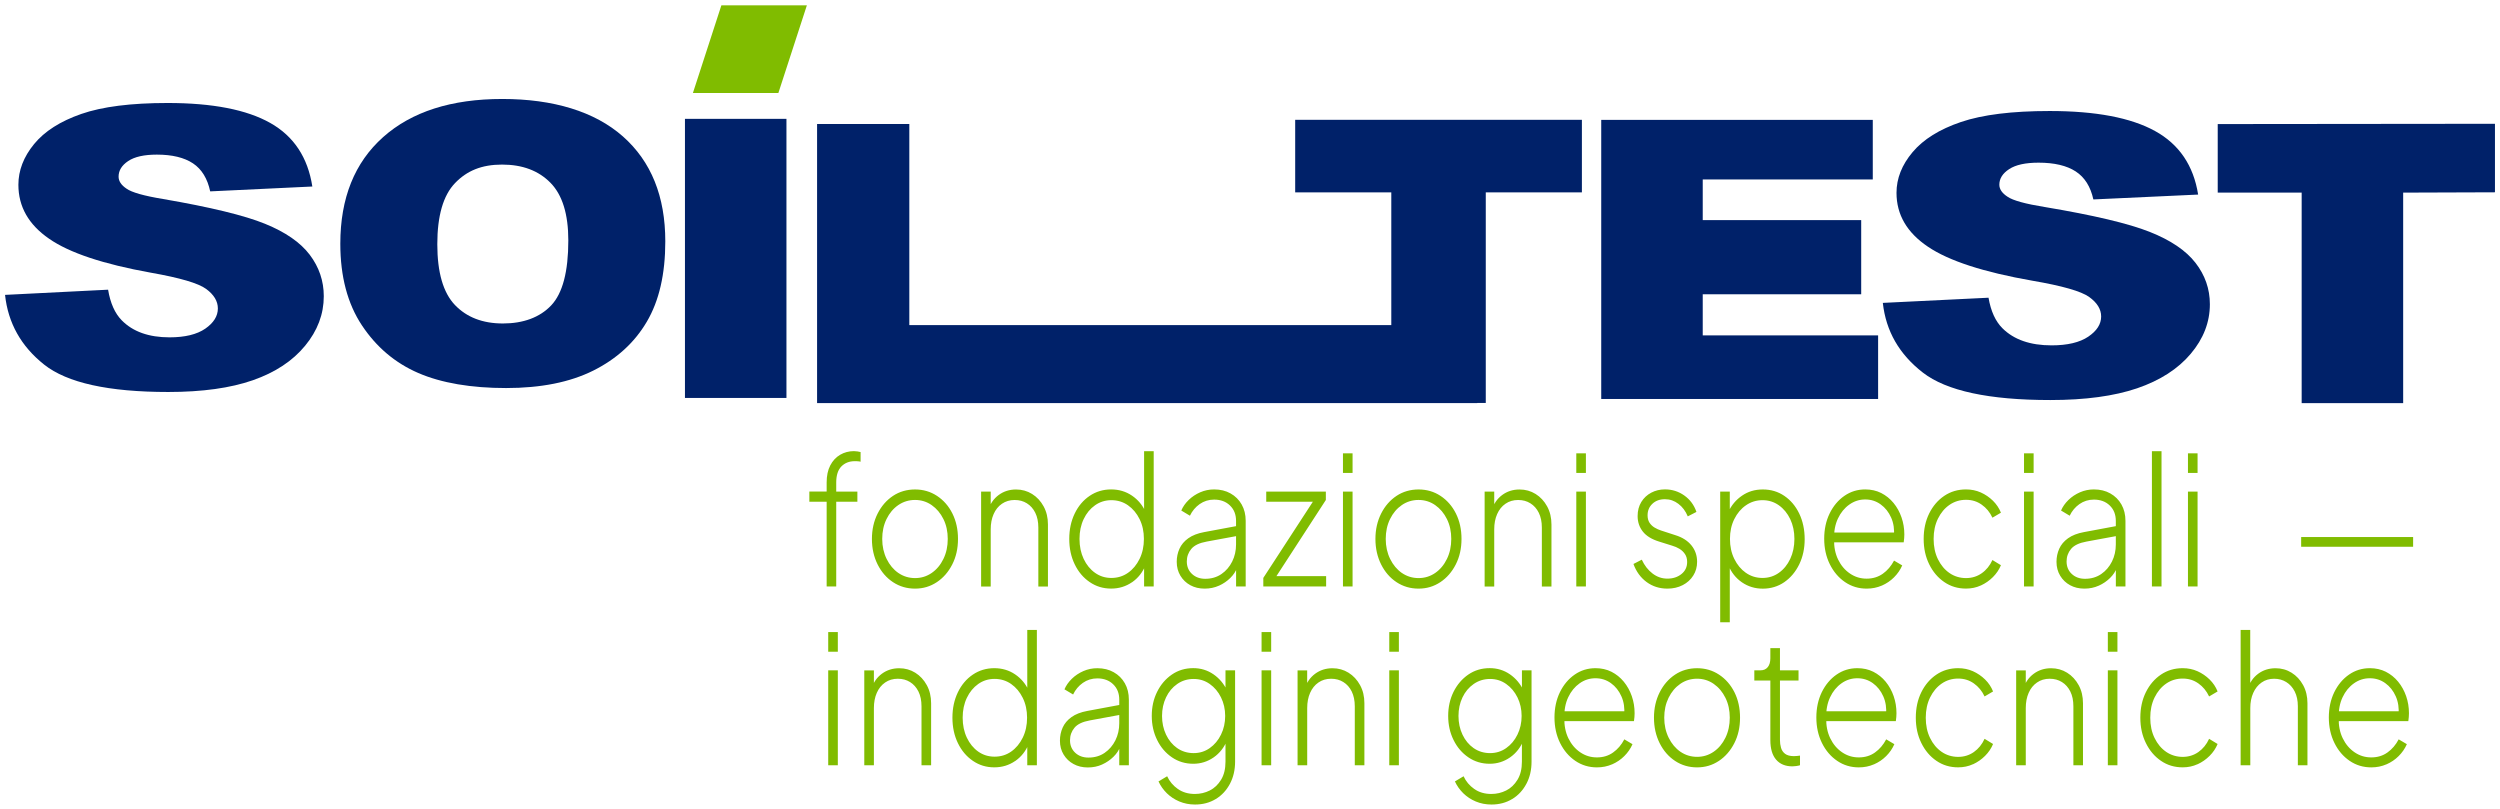
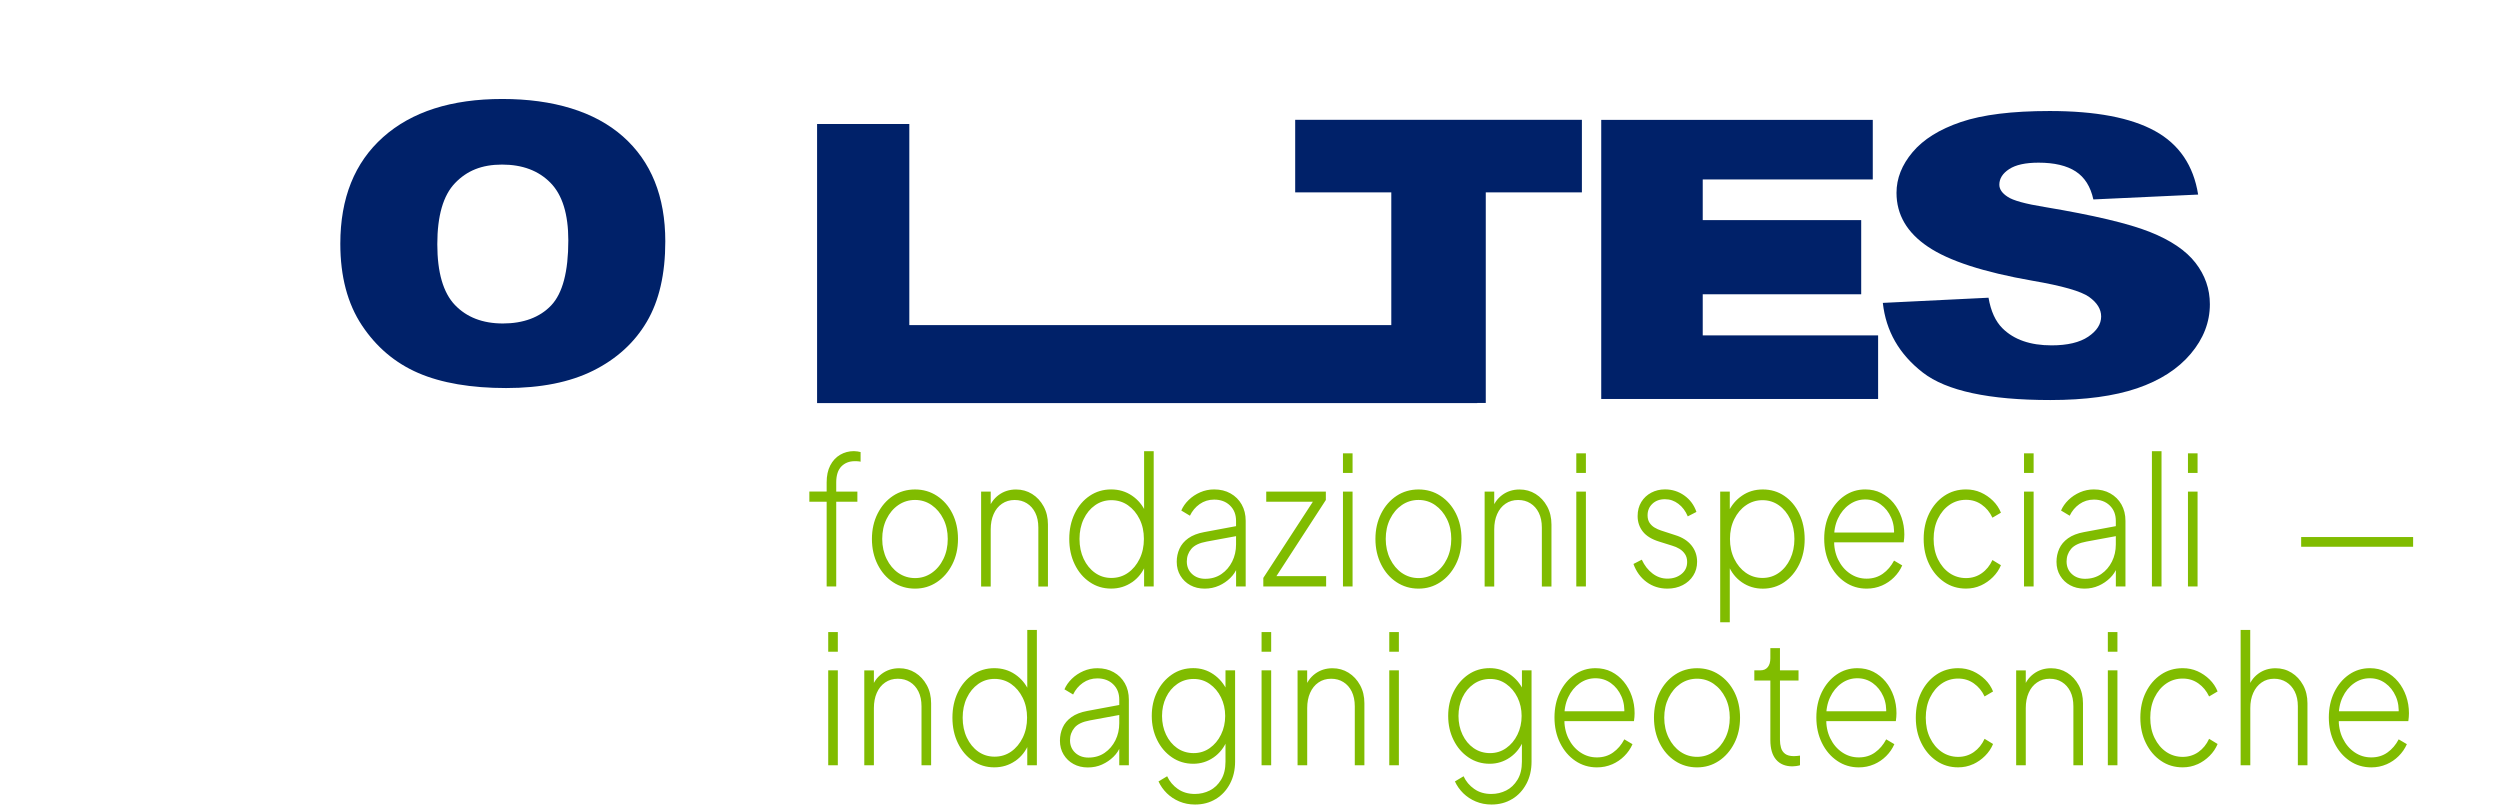
<svg xmlns="http://www.w3.org/2000/svg" width="269" height="87" viewBox="0 0 269 87" fill="none">
  <path d="M256.78 82.246C257.28 82.028 257.721 81.73 258.098 81.352C258.478 80.974 258.769 80.547 258.978 80.073L258.098 79.554C257.786 80.146 257.386 80.615 256.89 80.967C256.397 81.322 255.815 81.497 255.148 81.497C254.48 81.497 253.895 81.314 253.354 80.948C252.814 80.581 252.389 80.081 252.078 79.44C251.766 78.798 251.623 78.061 251.647 77.229C251.623 76.397 251.763 75.66 252.061 75.026C252.358 74.392 252.769 73.892 253.286 73.526C253.803 73.159 254.371 72.98 254.994 72.98C255.617 72.98 256.168 73.156 256.657 73.507C257.146 73.858 257.523 74.335 257.786 74.931C258.05 75.526 258.149 76.198 258.081 76.939L258.546 76.534H251.185V77.592H259.135C259.159 77.439 259.176 77.29 259.186 77.149C259.197 77.008 259.203 76.874 259.203 76.744C259.203 76.103 259.104 75.492 258.902 74.908C258.7 74.324 258.413 73.805 258.04 73.35C257.667 72.896 257.222 72.541 256.712 72.281C256.202 72.025 255.627 71.896 254.997 71.896C254.169 71.896 253.423 72.125 252.755 72.587C252.088 73.049 251.561 73.678 251.167 74.48C250.777 75.282 250.582 76.191 250.582 77.202C250.582 78.214 250.784 79.13 251.185 79.944C251.585 80.757 252.133 81.398 252.824 81.868C253.512 82.337 254.289 82.57 255.151 82.57C255.736 82.57 256.281 82.46 256.78 82.242M242.132 82.341V76.187C242.132 75.572 242.238 75.026 242.45 74.553C242.663 74.079 242.96 73.705 243.347 73.438C243.73 73.167 244.182 73.033 244.699 73.033C245.181 73.033 245.616 73.152 245.999 73.388C246.383 73.625 246.691 73.965 246.913 74.408C247.136 74.851 247.249 75.377 247.249 75.996V82.345H248.282V75.671C248.282 74.942 248.128 74.289 247.817 73.721C247.505 73.152 247.091 72.705 246.574 72.384C246.058 72.064 245.483 71.903 244.85 71.903C244.138 71.903 243.511 72.102 242.977 72.499C242.443 72.896 242.074 73.434 241.865 74.114L242.125 74.19V67.784H241.092V82.345H242.125L242.132 82.341ZM236.451 82.238C236.94 82.013 237.375 81.711 237.751 81.333C238.131 80.955 238.419 80.528 238.614 80.054L237.7 79.497C237.423 80.1 237.039 80.573 236.543 80.921C236.05 81.268 235.486 81.44 234.852 81.44C234.219 81.44 233.607 81.261 233.083 80.902C232.559 80.543 232.145 80.047 231.834 79.413C231.522 78.779 231.368 78.05 231.368 77.229C231.368 76.408 231.522 75.679 231.834 75.045C232.145 74.412 232.559 73.915 233.083 73.553C233.607 73.194 234.195 73.014 234.852 73.014C235.51 73.014 236.047 73.186 236.543 73.534C237.036 73.881 237.423 74.347 237.7 74.938L238.614 74.4C238.419 73.911 238.131 73.484 237.751 73.11C237.371 72.739 236.937 72.442 236.451 72.224C235.961 72.006 235.431 71.896 234.856 71.896C233.983 71.896 233.203 72.125 232.518 72.587C231.834 73.049 231.293 73.678 230.896 74.48C230.499 75.282 230.3 76.195 230.3 77.222C230.3 78.249 230.499 79.146 230.896 79.951C231.293 80.761 231.834 81.398 232.518 81.864C233.203 82.334 233.98 82.566 234.856 82.566C235.431 82.566 235.961 82.456 236.451 82.23M227.836 68.013H226.803V70.128H227.836V68.013ZM227.836 72.129H226.803V82.341H227.836V72.129ZM217.973 82.341V76.187C217.973 75.572 218.075 75.026 218.284 74.553C218.489 74.079 218.791 73.705 219.181 73.438C219.571 73.167 220.026 73.033 220.543 73.033C221.06 73.033 221.477 73.152 221.861 73.388C222.244 73.625 222.549 73.965 222.768 74.408C222.987 74.851 223.096 75.377 223.096 75.996V82.345H224.13V75.671C224.13 74.942 223.976 74.289 223.664 73.721C223.353 73.152 222.939 72.705 222.422 72.384C221.905 72.064 221.33 71.903 220.697 71.903C219.985 71.903 219.362 72.102 218.825 72.499C218.288 72.896 217.918 73.434 217.713 74.114L217.973 74.19V72.132H216.939V82.345H217.973V82.341ZM212.291 82.238C212.781 82.013 213.215 81.711 213.592 81.333C213.972 80.955 214.259 80.528 214.454 80.054L213.541 79.497C213.263 80.1 212.88 80.573 212.384 80.921C211.887 81.268 211.326 81.44 210.693 81.44C210.06 81.44 209.447 81.261 208.927 80.902C208.403 80.543 207.986 80.047 207.678 79.413C207.366 78.779 207.212 78.05 207.212 77.229C207.212 76.408 207.366 75.679 207.678 75.045C207.989 74.412 208.403 73.915 208.927 73.553C209.451 73.194 210.039 73.014 210.693 73.014C211.347 73.014 211.887 73.186 212.384 73.534C212.877 73.881 213.263 74.347 213.541 74.938L214.454 74.4C214.259 73.911 213.972 73.484 213.592 73.11C213.212 72.739 212.777 72.442 212.291 72.224C211.802 72.006 211.271 71.896 210.696 71.896C209.824 71.896 209.043 72.125 208.359 72.587C207.674 73.049 207.134 73.678 206.737 74.48C206.34 75.282 206.141 76.195 206.141 77.222C206.141 78.249 206.34 79.146 206.737 79.951C207.134 80.761 207.674 81.398 208.359 81.864C209.043 82.334 209.82 82.566 210.696 82.566C211.271 82.566 211.802 82.456 212.291 82.23M201.637 82.246C202.137 82.028 202.578 81.73 202.955 81.352C203.335 80.974 203.626 80.547 203.834 80.073L202.955 79.554C202.643 80.146 202.243 80.615 201.747 80.967C201.254 81.322 200.672 81.497 200.005 81.497C199.337 81.497 198.752 81.314 198.211 80.948C197.67 80.581 197.246 80.081 196.935 79.44C196.623 78.798 196.479 78.061 196.503 77.229C196.479 76.397 196.62 75.66 196.918 75.026C197.215 74.392 197.626 73.892 198.143 73.526C198.66 73.159 199.228 72.98 199.851 72.98C200.473 72.98 201.025 73.156 201.514 73.507C202.003 73.858 202.38 74.335 202.643 74.931C202.907 75.526 203.006 76.198 202.938 76.939L203.403 76.534H196.041V77.592H203.992C204.016 77.439 204.033 77.29 204.043 77.149C204.053 77.008 204.06 76.874 204.06 76.744C204.06 76.103 203.961 75.492 203.759 74.908C203.557 74.324 203.27 73.805 202.897 73.35C202.524 72.896 202.079 72.541 201.569 72.281C201.059 72.025 200.484 71.896 199.854 71.896C199.026 71.896 198.28 72.125 197.612 72.587C196.945 73.049 196.418 73.678 196.024 74.48C195.634 75.282 195.439 76.191 195.439 77.202C195.439 78.214 195.641 79.13 196.041 79.944C196.442 80.757 196.989 81.398 197.681 81.868C198.369 82.337 199.146 82.57 200.008 82.57C200.593 82.57 201.137 82.46 201.637 82.242M193.249 82.429C193.409 82.41 193.553 82.379 193.68 82.341V81.303C193.601 81.314 193.492 81.329 193.362 81.341C193.228 81.352 193.119 81.36 193.026 81.36C192.612 81.36 192.297 81.276 192.078 81.112C191.859 80.944 191.712 80.726 191.637 80.459C191.561 80.192 191.524 79.913 191.524 79.63V73.224H193.522V72.129H191.524V69.742H190.49V70.838C190.49 71.235 190.398 71.548 190.213 71.781C190.028 72.01 189.765 72.129 189.419 72.129H188.765V73.224H190.49V79.63C190.49 80.554 190.695 81.257 191.11 81.738C191.524 82.219 192.109 82.46 192.869 82.46C192.961 82.46 193.088 82.448 193.249 82.429ZM180.815 80.89C180.288 80.524 179.863 80.02 179.548 79.379C179.234 78.737 179.073 78.019 179.073 77.225C179.073 76.431 179.227 75.717 179.538 75.08C179.85 74.446 180.271 73.946 180.804 73.579C181.338 73.213 181.941 73.029 182.605 73.029C183.269 73.029 183.868 73.217 184.398 73.587C184.929 73.957 185.346 74.457 185.658 75.087C185.969 75.717 186.123 76.427 186.123 77.222C186.123 78.016 185.969 78.733 185.658 79.375C185.346 80.016 184.925 80.52 184.391 80.887C183.857 81.253 183.262 81.436 182.608 81.436C181.954 81.436 181.342 81.253 180.815 80.887M184.946 81.879C185.64 81.417 186.195 80.784 186.609 79.974C187.023 79.165 187.228 78.249 187.228 77.225C187.228 76.202 187.027 75.286 186.626 74.484C186.222 73.682 185.671 73.052 184.97 72.591C184.268 72.129 183.481 71.9 182.608 71.9C181.735 71.9 180.931 72.129 180.236 72.591C179.542 73.052 178.987 73.686 178.58 74.496C178.173 75.305 177.967 76.214 177.967 77.225C177.967 78.237 178.173 79.153 178.58 79.966C178.987 80.78 179.542 81.417 180.243 81.879C180.945 82.341 181.732 82.57 182.605 82.57C183.477 82.57 184.244 82.341 184.942 81.879M173.46 82.246C173.959 82.028 174.401 81.73 174.777 81.352C175.157 80.974 175.452 80.547 175.657 80.073L174.777 79.554C174.466 80.146 174.066 80.615 173.569 80.967C173.073 81.322 172.495 81.497 171.827 81.497C171.16 81.497 170.575 81.314 170.034 80.948C169.493 80.581 169.069 80.081 168.757 79.44C168.446 78.798 168.302 78.061 168.326 77.229C168.302 76.397 168.439 75.66 168.74 75.026C169.038 74.392 169.449 73.892 169.965 73.526C170.482 73.159 171.05 72.98 171.673 72.98C172.296 72.98 172.847 73.156 173.337 73.507C173.826 73.858 174.202 74.335 174.466 74.931C174.73 75.526 174.829 76.198 174.76 76.939L175.226 76.534H167.864V77.592H175.814C175.838 77.439 175.856 77.29 175.866 77.149C175.876 77.008 175.883 76.874 175.883 76.744C175.883 76.103 175.784 75.492 175.582 74.908C175.38 74.324 175.092 73.805 174.719 73.35C174.346 72.896 173.901 72.541 173.391 72.281C172.881 72.025 172.306 71.896 171.677 71.896C170.848 71.896 170.102 72.125 169.435 72.587C168.768 73.049 168.24 73.678 167.847 74.48C167.457 75.282 167.262 76.191 167.262 77.202C167.262 78.214 167.464 79.13 167.864 79.944C168.268 80.757 168.812 81.398 169.503 81.868C170.195 82.337 170.968 82.57 171.831 82.57C172.416 82.57 172.96 82.46 173.46 82.242M158.562 80.497C158.052 80.138 157.651 79.653 157.364 79.046C157.076 78.439 156.933 77.767 156.933 77.038C156.933 76.309 157.076 75.641 157.364 75.038C157.651 74.434 158.055 73.953 158.572 73.595C159.089 73.236 159.677 73.056 160.331 73.056C160.985 73.056 161.553 73.236 162.063 73.595C162.573 73.953 162.98 74.434 163.278 75.038C163.576 75.641 163.726 76.309 163.726 77.038C163.726 77.767 163.576 78.439 163.278 79.046C162.98 79.657 162.573 80.138 162.063 80.497C161.553 80.856 160.975 81.035 160.331 81.035C159.688 81.035 159.075 80.856 158.565 80.497M162.717 85.976C163.367 85.579 163.873 85.029 164.243 84.33C164.613 83.632 164.794 82.841 164.794 81.956V72.125H163.76V74.702L163.949 74.335C163.603 73.591 163.11 72.999 162.467 72.556C161.823 72.113 161.098 71.892 160.293 71.892C159.431 71.892 158.664 72.121 157.99 72.583C157.319 73.045 156.789 73.663 156.402 74.438C156.019 75.213 155.824 76.076 155.824 77.027C155.824 77.977 156.015 78.84 156.402 79.623C156.785 80.406 157.319 81.028 157.997 81.49C158.675 81.952 159.438 82.181 160.29 82.181C161.094 82.181 161.823 81.952 162.48 81.497C163.134 81.043 163.624 80.417 163.945 79.623L163.757 79.356V81.952C163.757 82.734 163.6 83.383 163.281 83.903C162.966 84.422 162.559 84.808 162.066 85.056C161.57 85.304 161.036 85.43 160.461 85.43C159.749 85.43 159.137 85.25 158.627 84.891C158.117 84.533 157.733 84.078 157.48 83.525L156.549 84.082C156.768 84.555 157.066 84.979 157.446 85.353C157.826 85.724 158.274 86.022 158.791 86.239C159.308 86.457 159.873 86.567 160.482 86.567C161.32 86.567 162.066 86.369 162.713 85.972M150.519 68.013H149.485V70.128H150.519V68.013ZM150.519 72.129H149.485V82.341H150.519V72.129ZM140.655 82.341V76.187C140.655 75.572 140.758 75.026 140.967 74.553C141.175 74.079 141.473 73.705 141.863 73.438C142.254 73.167 142.709 73.033 143.226 73.033C143.742 73.033 144.16 73.152 144.543 73.388C144.927 73.625 145.231 73.965 145.447 74.408C145.662 74.851 145.775 75.377 145.775 75.996V82.345H146.809V75.671C146.809 74.942 146.655 74.289 146.343 73.721C146.032 73.152 145.618 72.705 145.101 72.384C144.584 72.064 144.009 71.903 143.376 71.903C142.664 71.903 142.041 72.102 141.504 72.499C140.97 72.896 140.597 73.434 140.392 74.114L140.652 74.19V72.132H139.618V82.345H140.652L140.655 82.341ZM136.778 68.013H135.744V70.128H136.778V68.013ZM136.778 72.129H135.744V82.341H136.778V72.129ZM126.664 80.497C126.154 80.138 125.754 79.653 125.466 79.046C125.179 78.439 125.035 77.767 125.035 77.038C125.035 76.309 125.179 75.641 125.466 75.038C125.754 74.434 126.154 73.953 126.674 73.595C127.191 73.236 127.776 73.056 128.434 73.056C129.091 73.056 129.655 73.236 130.165 73.595C130.675 73.953 131.083 74.434 131.38 75.038C131.678 75.641 131.829 76.309 131.829 77.038C131.829 77.767 131.678 78.439 131.38 79.046C131.083 79.657 130.675 80.138 130.165 80.497C129.655 80.856 129.077 81.035 128.434 81.035C127.79 81.035 127.177 80.856 126.668 80.497M130.819 85.976C131.469 85.579 131.976 85.029 132.345 84.33C132.712 83.632 132.896 82.841 132.896 81.956V72.125H131.863V74.702L132.051 74.335C131.705 73.591 131.213 72.999 130.569 72.556C129.926 72.113 129.2 71.892 128.396 71.892C127.533 71.892 126.767 72.121 126.093 72.583C125.422 73.045 124.891 73.663 124.508 74.438C124.121 75.213 123.93 76.076 123.93 77.027C123.93 77.977 124.121 78.84 124.508 79.623C124.891 80.406 125.425 81.028 126.103 81.49C126.78 81.952 127.547 82.181 128.396 82.181C129.2 82.181 129.929 81.952 130.586 81.497C131.24 81.043 131.729 80.417 132.051 79.623L131.863 79.356V81.952C131.863 82.734 131.705 83.383 131.387 83.903C131.072 84.422 130.665 84.808 130.172 85.056C129.679 85.304 129.142 85.43 128.57 85.43C127.859 85.43 127.246 85.25 126.733 84.891C126.223 84.533 125.839 84.078 125.586 83.525L124.655 84.082C124.874 84.555 125.172 84.979 125.552 85.353C125.932 85.724 126.38 86.022 126.897 86.239C127.414 86.457 127.978 86.567 128.588 86.567C129.426 86.567 130.172 86.369 130.819 85.972M118.594 82.257C119.059 82.047 119.463 81.769 119.809 81.429C120.155 81.089 120.401 80.715 120.552 80.302L120.432 80.207V82.341H121.465V75.282C121.465 74.614 121.322 74.03 121.034 73.522C120.747 73.014 120.346 72.617 119.836 72.331C119.326 72.041 118.734 71.9 118.07 71.9C117.543 71.9 117.04 72.002 116.571 72.209C116.099 72.415 115.685 72.69 115.329 73.037C114.973 73.385 114.709 73.763 114.535 74.171L115.466 74.728C115.709 74.217 116.058 73.797 116.516 73.476C116.975 73.156 117.495 72.995 118.07 72.995C118.772 72.995 119.34 73.205 119.778 73.629C120.216 74.053 120.432 74.603 120.432 75.282V77.821C120.432 78.489 120.295 79.1 120.018 79.657C119.74 80.215 119.357 80.665 118.861 81.005C118.368 81.345 117.786 81.516 117.119 81.516C116.544 81.516 116.068 81.345 115.695 80.997C115.322 80.65 115.134 80.203 115.134 79.65C115.134 79.138 115.295 78.688 115.616 78.302C115.938 77.916 116.489 77.657 117.273 77.515L120.706 76.882V75.805L116.999 76.496C116.297 76.626 115.729 76.844 115.291 77.16C114.853 77.474 114.538 77.851 114.343 78.287C114.148 78.722 114.049 79.192 114.049 79.692C114.049 80.257 114.179 80.757 114.446 81.192C114.709 81.627 115.065 81.967 115.514 82.211C115.962 82.456 116.472 82.578 117.047 82.578C117.622 82.578 118.125 82.471 118.59 82.261M105.256 80.871C104.74 80.505 104.332 80.005 104.031 79.371C103.733 78.737 103.583 78.023 103.583 77.225C103.583 76.427 103.733 75.717 104.031 75.091C104.329 74.461 104.74 73.965 105.256 73.598C105.773 73.232 106.362 73.049 107.016 73.049C107.669 73.049 108.278 73.232 108.799 73.598C109.322 73.965 109.74 74.461 110.048 75.091C110.359 75.721 110.513 76.431 110.513 77.225C110.513 78.019 110.359 78.733 110.048 79.371C109.736 80.005 109.322 80.505 108.799 80.871C108.275 81.238 107.68 81.417 107.016 81.417C106.352 81.417 105.773 81.234 105.256 80.871ZM109.23 81.891C109.89 81.436 110.383 80.81 110.705 80.016L110.534 79.745V82.341H111.567V67.78H110.534V74.706L110.705 74.339C110.373 73.595 109.877 73.003 109.223 72.56C108.569 72.117 107.82 71.896 106.981 71.896C106.143 71.896 105.363 72.125 104.678 72.587C103.994 73.049 103.456 73.682 103.066 74.492C102.676 75.301 102.481 76.21 102.481 77.222C102.481 78.233 102.676 79.146 103.066 79.951C103.456 80.761 103.994 81.398 104.678 81.864C105.363 82.334 106.129 82.566 106.981 82.566C107.834 82.566 108.569 82.337 109.233 81.883M94.031 82.341V76.187C94.031 75.572 94.133 75.026 94.342 74.553C94.551 74.079 94.849 73.705 95.239 73.438C95.629 73.167 96.084 73.033 96.601 73.033C97.118 73.033 97.535 73.152 97.919 73.388C98.302 73.625 98.606 73.965 98.826 74.408C99.045 74.851 99.154 75.377 99.154 75.996V82.345H100.188V75.671C100.188 74.942 100.034 74.289 99.722 73.721C99.411 73.152 98.997 72.705 98.48 72.384C97.963 72.064 97.388 71.903 96.755 71.903C96.043 71.903 95.42 72.102 94.883 72.499C94.349 72.896 93.976 73.434 93.771 74.114L94.031 74.19V72.132H92.997V82.345H94.031V82.341ZM90.15 68.013H89.116V70.128H90.15V68.013ZM90.15 72.129H89.116V82.341H90.15V72.129Z" fill="#80BC00" />
  <path d="M259.652 57.785H247.605V58.831H259.652V57.785Z" fill="#80BC00" />
  <path d="M236.458 48.775H235.424V50.89H236.458V48.775ZM236.458 52.895H235.424V63.107H236.458V52.895ZM232.58 48.546H231.546V63.107H232.58V48.546ZM225.827 63.019C226.293 62.809 226.697 62.531 227.042 62.191C227.388 61.851 227.634 61.477 227.785 61.065L227.665 60.969V63.103H228.699V56.044C228.699 55.376 228.555 54.792 228.268 54.284C227.98 53.776 227.58 53.379 227.07 53.093C226.56 52.803 225.968 52.662 225.304 52.662C224.777 52.662 224.274 52.765 223.805 52.971C223.332 53.177 222.918 53.452 222.562 53.799C222.206 54.147 221.943 54.525 221.768 54.933L222.699 55.491C222.942 54.979 223.291 54.563 223.75 54.238C224.208 53.918 224.729 53.757 225.3 53.757C226.002 53.757 226.57 53.967 227.008 54.391C227.446 54.815 227.662 55.365 227.662 56.044V58.583C227.662 59.251 227.525 59.862 227.248 60.419C226.97 60.977 226.587 61.427 226.091 61.767C225.598 62.107 225.016 62.279 224.349 62.279C223.774 62.279 223.298 62.107 222.925 61.76C222.552 61.412 222.364 60.965 222.364 60.412C222.364 59.9 222.525 59.45 222.846 59.064C223.168 58.678 223.719 58.415 224.503 58.274L227.936 57.64V56.563L224.229 57.255C223.527 57.384 222.959 57.606 222.521 57.919C222.083 58.232 221.768 58.61 221.573 59.045C221.378 59.48 221.279 59.95 221.279 60.45C221.279 61.015 221.412 61.515 221.676 61.95C221.939 62.386 222.295 62.725 222.744 62.97C223.192 63.214 223.702 63.336 224.277 63.336C224.852 63.336 225.355 63.229 225.82 63.019M218.818 48.775H217.784V50.89H218.818V48.775ZM218.818 52.895H217.784V63.107H218.818V52.895ZM213.137 63C213.626 62.775 214.061 62.473 214.437 62.096C214.817 61.718 215.105 61.29 215.3 60.816L214.386 60.259C214.109 60.862 213.725 61.336 213.229 61.683C212.733 62.031 212.172 62.202 211.538 62.202C210.905 62.202 210.293 62.023 209.772 61.664C209.249 61.305 208.835 60.809 208.523 60.175C208.212 59.541 208.058 58.812 208.058 57.991C208.058 57.17 208.212 56.441 208.523 55.807C208.835 55.174 209.249 54.678 209.772 54.319C210.296 53.96 210.885 53.78 211.538 53.78C212.192 53.78 212.733 53.952 213.229 54.3C213.725 54.647 214.109 55.113 214.386 55.704L215.3 55.166C215.105 54.678 214.817 54.25 214.437 53.876C214.057 53.505 213.623 53.208 213.137 52.99C212.647 52.772 212.117 52.662 211.542 52.662C210.669 52.662 209.889 52.891 209.204 53.353C208.52 53.815 207.979 54.445 207.582 55.246C207.185 56.048 206.987 56.961 206.987 57.987C206.987 59.014 207.185 59.912 207.582 60.717C207.979 61.527 208.52 62.164 209.204 62.63C209.889 63.099 210.666 63.332 211.542 63.332C212.117 63.332 212.647 63.222 213.137 62.996M202.483 63.012C202.982 62.794 203.424 62.496 203.8 62.118C204.18 61.74 204.471 61.313 204.68 60.839L203.8 60.32C203.489 60.908 203.088 61.382 202.592 61.733C202.096 62.084 201.517 62.263 200.85 62.263C200.183 62.263 199.597 62.08 199.057 61.714C198.516 61.347 198.091 60.847 197.78 60.206C197.469 59.564 197.325 58.827 197.349 57.995C197.325 57.163 197.462 56.426 197.763 55.792C198.061 55.158 198.471 54.658 198.988 54.292C199.505 53.925 200.073 53.742 200.696 53.742C201.319 53.742 201.87 53.918 202.359 54.273C202.849 54.624 203.225 55.101 203.489 55.697C203.752 56.292 203.852 56.964 203.783 57.705L204.249 57.3H196.887V58.358H204.837C204.861 58.205 204.878 58.056 204.889 57.915C204.899 57.774 204.906 57.64 204.906 57.51C204.906 56.869 204.806 56.258 204.604 55.674C204.403 55.09 204.115 54.571 203.742 54.116C203.369 53.662 202.924 53.307 202.414 53.047C201.904 52.791 201.329 52.662 200.699 52.662C199.871 52.662 199.125 52.891 198.458 53.353C197.79 53.815 197.263 54.445 196.87 55.246C196.479 56.048 196.284 56.957 196.284 57.968C196.284 58.98 196.486 59.896 196.887 60.71C197.291 61.523 197.835 62.164 198.526 62.634C199.217 63.103 199.991 63.336 200.853 63.336C201.439 63.336 201.983 63.225 202.483 63.008M187.858 61.637C187.335 61.271 186.92 60.771 186.609 60.137C186.298 59.503 186.144 58.785 186.144 57.991C186.144 57.197 186.298 56.483 186.609 55.857C186.92 55.227 187.338 54.731 187.868 54.368C188.396 54.002 188.988 53.819 189.645 53.819C190.302 53.819 190.887 54.002 191.404 54.368C191.921 54.735 192.328 55.231 192.629 55.857C192.927 56.487 193.078 57.197 193.078 57.991C193.078 58.785 192.927 59.499 192.629 60.137C192.331 60.771 191.921 61.271 191.404 61.637C190.887 62.004 190.302 62.187 189.645 62.187C188.988 62.187 188.382 62.004 187.862 61.637M186.126 66.956V60.511L185.955 60.782C186.277 61.576 186.77 62.202 187.43 62.657C188.091 63.111 188.84 63.34 189.682 63.34C190.524 63.34 191.315 63.107 191.993 62.638C192.67 62.168 193.204 61.53 193.598 60.725C193.988 59.916 194.183 59.014 194.183 58.014C194.183 57.014 193.988 56.071 193.598 55.262C193.208 54.452 192.674 53.819 191.993 53.356C191.315 52.895 190.545 52.666 189.682 52.666C188.82 52.666 188.098 52.887 187.448 53.33C186.797 53.773 186.301 54.364 185.955 55.109L186.126 55.475V52.898H185.093V66.959H186.126V66.956ZM181.058 62.962C181.54 62.71 181.92 62.37 182.194 61.931C182.471 61.496 182.608 61.004 182.608 60.45C182.608 59.77 182.403 59.179 181.995 58.678C181.588 58.178 181.01 57.812 180.264 57.583L178.73 57.083C178.487 57.006 178.255 56.899 178.032 56.766C177.806 56.632 177.628 56.457 177.488 56.247C177.351 56.033 177.279 55.769 177.279 55.449C177.279 54.949 177.45 54.536 177.796 54.208C178.142 53.88 178.59 53.715 179.141 53.715C179.692 53.715 180.154 53.88 180.589 54.208C181.027 54.536 181.366 54.987 181.605 55.563L182.536 55.082C182.283 54.338 181.845 53.75 181.225 53.311C180.606 52.876 179.915 52.658 179.155 52.658C178.614 52.658 178.121 52.776 177.673 53.013C177.225 53.25 176.869 53.582 176.605 54.013C176.342 54.445 176.208 54.945 176.208 55.525C176.208 56.166 176.396 56.724 176.769 57.197C177.142 57.671 177.728 58.029 178.518 58.274L179.932 58.717C180.209 58.793 180.466 58.908 180.709 59.053C180.952 59.202 181.15 59.389 181.304 59.621C181.458 59.851 181.537 60.133 181.537 60.469C181.537 61.007 181.332 61.439 180.924 61.767C180.517 62.096 180.014 62.26 179.415 62.26C178.816 62.26 178.296 62.076 177.813 61.71C177.331 61.343 176.944 60.847 176.656 60.221L175.76 60.683C176.057 61.504 176.53 62.153 177.173 62.626C177.817 63.099 178.563 63.336 179.415 63.336C180.024 63.336 180.572 63.21 181.054 62.962M170.643 48.775H169.609V50.89H170.643V48.775ZM170.643 52.895H169.609V63.107H170.643V52.895ZM160.779 63.107V56.953C160.779 56.338 160.882 55.792 161.091 55.319C161.3 54.845 161.597 54.471 161.988 54.204C162.378 53.933 162.833 53.799 163.35 53.799C163.867 53.799 164.284 53.918 164.667 54.154C165.051 54.391 165.355 54.731 165.574 55.174C165.793 55.617 165.903 56.144 165.903 56.762V63.111H166.937V56.438C166.937 55.708 166.783 55.055 166.471 54.487C166.16 53.918 165.746 53.471 165.229 53.15C164.712 52.83 164.137 52.669 163.504 52.669C162.792 52.669 162.166 52.868 161.632 53.265C161.098 53.662 160.728 54.2 160.519 54.88L160.779 54.956V52.898H159.746V63.111H160.779V63.107ZM150.847 61.656C150.32 61.29 149.896 60.786 149.581 60.145C149.266 59.503 149.105 58.785 149.105 57.991C149.105 57.197 149.259 56.48 149.571 55.846C149.882 55.212 150.303 54.712 150.837 54.345C151.371 53.979 151.973 53.795 152.637 53.795C153.301 53.795 153.9 53.983 154.431 54.353C154.958 54.723 155.379 55.223 155.69 55.853C156.002 56.483 156.156 57.193 156.156 57.987C156.156 58.782 156.002 59.499 155.69 60.141C155.379 60.782 154.958 61.286 154.424 61.653C153.89 62.019 153.294 62.202 152.641 62.202C151.987 62.202 151.378 62.019 150.847 61.653M154.975 62.645C155.67 62.183 156.224 61.55 156.638 60.74C157.052 59.931 157.258 59.014 157.258 57.991C157.258 56.968 157.056 56.052 156.655 55.25C156.252 54.448 155.701 53.819 154.999 53.356C154.297 52.895 153.51 52.666 152.637 52.666C151.765 52.666 150.96 52.895 150.266 53.356C149.571 53.819 149.016 54.452 148.609 55.262C148.202 56.071 147.996 56.98 147.996 57.991C147.996 59.003 148.202 59.919 148.609 60.733C149.016 61.546 149.571 62.183 150.272 62.645C150.974 63.107 151.761 63.336 152.634 63.336C153.507 63.336 154.273 63.107 154.972 62.645M145.536 48.775H144.502V50.89H145.536V48.775ZM145.536 52.895H144.502V63.107H145.536V52.895ZM142.692 63.107V61.992H136.709L136.969 62.569L142.661 53.799V52.895H136.247V53.99H141.867L141.624 53.433L135.932 62.183V63.107H142.692ZM131.165 63.019C131.63 62.809 132.034 62.531 132.38 62.191C132.725 61.851 132.972 61.477 133.122 61.065L133.003 60.969V63.103H134.036V56.044C134.036 55.376 133.892 54.792 133.605 54.284C133.317 53.776 132.917 53.379 132.407 53.093C131.897 52.803 131.305 52.662 130.641 52.662C130.114 52.662 129.611 52.765 129.142 52.971C128.67 53.177 128.256 53.452 127.9 53.799C127.544 54.147 127.28 54.525 127.106 54.933L128.037 55.491C128.28 54.979 128.629 54.563 129.087 54.238C129.546 53.918 130.063 53.757 130.638 53.757C131.339 53.757 131.907 53.967 132.345 54.391C132.784 54.815 132.999 55.365 132.999 56.044V58.583C132.999 59.251 132.862 59.862 132.585 60.419C132.308 60.977 131.924 61.427 131.428 61.767C130.935 62.107 130.354 62.279 129.686 62.279C129.111 62.279 128.635 62.107 128.262 61.76C127.889 61.412 127.701 60.965 127.701 60.412C127.701 59.9 127.862 59.45 128.184 59.064C128.505 58.678 129.056 58.415 129.84 58.274L133.273 57.64V56.563L129.566 57.255C128.865 57.384 128.297 57.606 127.859 57.919C127.42 58.232 127.106 58.61 126.911 59.045C126.715 59.48 126.616 59.95 126.616 60.45C126.616 61.015 126.75 61.515 127.013 61.95C127.277 62.386 127.633 62.725 128.081 62.97C128.529 63.214 129.039 63.336 129.614 63.336C130.189 63.336 130.692 63.229 131.158 63.019M117.827 61.637C117.31 61.271 116.903 60.771 116.602 60.137C116.304 59.503 116.154 58.785 116.154 57.991C116.154 57.197 116.304 56.483 116.602 55.857C116.9 55.227 117.31 54.731 117.827 54.368C118.344 54.002 118.933 53.819 119.586 53.819C120.24 53.819 120.849 54.002 121.37 54.368C121.893 54.735 122.311 55.231 122.619 55.857C122.93 56.487 123.084 57.197 123.084 57.991C123.084 58.785 122.93 59.499 122.619 60.137C122.307 60.771 121.893 61.271 121.37 61.637C120.846 62.004 120.25 62.187 119.586 62.187C118.922 62.187 118.344 62.004 117.827 61.637ZM121.801 62.657C122.461 62.202 122.954 61.576 123.276 60.782L123.105 60.511V63.107H124.138V48.546H123.105V55.472L123.276 55.105C122.944 54.361 122.448 53.769 121.794 53.326C121.14 52.883 120.391 52.662 119.552 52.662C118.714 52.662 117.933 52.891 117.249 53.353C116.564 53.815 116.027 54.448 115.637 55.258C115.247 56.067 115.052 56.976 115.052 57.987C115.052 58.999 115.247 59.912 115.637 60.717C116.027 61.527 116.564 62.164 117.249 62.63C117.933 63.099 118.7 63.332 119.552 63.332C120.404 63.332 121.14 63.103 121.804 62.649M106.601 63.107V56.953C106.601 56.338 106.704 55.792 106.913 55.319C107.118 54.845 107.419 54.471 107.81 54.204C108.2 53.937 108.655 53.799 109.172 53.799C109.689 53.799 110.106 53.918 110.489 54.154C110.873 54.391 111.177 54.731 111.396 55.174C111.615 55.617 111.725 56.144 111.725 56.762V63.111H112.759V56.438C112.759 55.708 112.605 55.055 112.293 54.487C111.982 53.918 111.568 53.471 111.051 53.15C110.534 52.83 109.959 52.669 109.326 52.669C108.614 52.669 107.991 52.868 107.454 53.265C106.92 53.662 106.547 54.2 106.341 54.88L106.601 54.956V52.898H105.568V63.111H106.601V63.107ZM96.669 61.656C96.139 61.29 95.718 60.786 95.403 60.145C95.088 59.503 94.927 58.785 94.927 57.991C94.927 57.197 95.081 56.48 95.393 55.846C95.704 55.212 96.125 54.712 96.659 54.345C97.193 53.979 97.795 53.795 98.459 53.795C99.123 53.795 99.726 53.983 100.253 54.353C100.783 54.723 101.201 55.223 101.512 55.853C101.824 56.483 101.978 57.193 101.978 57.987C101.978 58.782 101.824 59.499 101.512 60.141C101.201 60.782 100.78 61.286 100.246 61.653C99.712 62.019 99.117 62.202 98.463 62.202C97.809 62.202 97.197 62.019 96.669 61.653M100.797 62.645C101.492 62.183 102.046 61.55 102.46 60.74C102.874 59.931 103.08 59.014 103.08 57.991C103.08 56.968 102.878 56.052 102.477 55.25C102.077 54.448 101.522 53.819 100.821 53.356C100.119 52.895 99.332 52.666 98.459 52.666C97.587 52.666 96.782 52.895 96.088 53.356C95.393 53.819 94.842 54.452 94.431 55.262C94.024 56.071 93.819 56.98 93.819 57.991C93.819 59.003 94.024 59.919 94.431 60.733C94.838 61.546 95.393 62.183 96.094 62.645C96.796 63.107 97.583 63.336 98.456 63.336C99.329 63.336 100.095 63.107 100.794 62.645M89.978 63.107V53.99H92.254V52.895H89.978V51.913C89.978 51.146 90.163 50.569 90.529 50.191C90.899 49.814 91.382 49.623 91.977 49.623C92.046 49.623 92.145 49.623 92.272 49.63C92.398 49.638 92.508 49.653 92.6 49.68V48.642C92.508 48.615 92.395 48.592 92.265 48.573C92.131 48.554 92.004 48.542 91.878 48.542C91.337 48.542 90.844 48.676 90.396 48.935C89.948 49.199 89.595 49.581 89.335 50.081C89.075 50.581 88.948 51.192 88.948 51.91V52.891H87.086V53.986H88.948V63.103H89.982L89.978 63.107Z" fill="#80BC00" />
-   <path d="M0.542 31.729L11.631 31.171C11.87 32.614 12.36 33.714 13.099 34.466C14.3 35.688 16.015 36.298 18.243 36.298C19.903 36.298 21.186 35.985 22.09 35.363C22.99 34.737 23.442 34.015 23.442 33.191C23.442 32.408 23.021 31.709 22.182 31.091C21.34 30.472 19.359 29.892 16.234 29.342C11.114 28.422 7.462 27.204 5.279 25.685C3.078 24.169 1.979 22.234 1.979 19.882C1.979 18.339 2.541 16.877 3.667 15.503C4.793 14.128 6.487 13.048 8.746 12.261C11.005 11.475 14.102 11.082 18.038 11.082C22.867 11.082 26.546 11.8 29.082 13.231C31.618 14.663 33.124 16.946 33.607 20.069L22.617 20.592C22.323 19.214 21.707 18.206 20.769 17.58C19.828 16.954 18.531 16.637 16.874 16.637C15.512 16.637 14.485 16.866 13.794 17.328C13.102 17.79 12.76 18.347 12.76 19.008C12.76 19.489 13.044 19.92 13.619 20.302C14.174 20.699 15.481 21.073 17.545 21.413C22.648 22.291 26.303 23.18 28.511 24.078C30.718 24.975 32.323 26.086 33.329 27.414C34.332 28.743 34.839 30.228 34.839 31.87C34.839 33.802 34.168 35.581 32.826 37.207C31.485 38.837 29.613 40.074 27.207 40.914C24.801 41.754 21.765 42.178 18.103 42.178C11.672 42.178 7.219 41.193 4.745 39.227C2.27 37.261 0.867 34.76 0.542 31.725" fill="#002169" />
  <path d="M47.054 26.277C47.054 29.312 47.687 31.492 48.95 32.817C50.216 34.141 51.938 34.806 54.114 34.806C56.291 34.806 58.084 34.157 59.309 32.859C60.538 31.561 61.151 29.232 61.151 25.868C61.151 23.039 60.511 20.974 59.231 19.668C57.951 18.362 56.216 17.709 54.022 17.709C51.828 17.709 50.233 18.374 48.963 19.699C47.69 21.023 47.054 23.219 47.054 26.28M36.618 26.223C36.618 21.314 38.152 17.492 41.222 14.755C44.292 12.021 48.566 10.65 54.046 10.65C59.525 10.65 63.988 11.994 67.027 14.682C70.066 17.37 71.586 21.134 71.586 25.975C71.586 29.491 70.922 32.374 69.594 34.622C68.266 36.875 66.346 38.623 63.837 39.876C61.329 41.128 58.201 41.754 54.456 41.754C50.712 41.754 47.502 41.216 45.007 40.135C42.512 39.055 40.493 37.344 38.942 35.008C37.392 32.672 36.618 29.743 36.618 26.227" fill="#002169" />
-   <path d="M84.622 12.788H73.701V42.819H84.622V12.788Z" fill="#002169" />
  <path d="M139.362 12.892V20.699H149.704V34.981H97.843V13.342H87.918V43.373H158.955V43.358H159.869V20.699H170.212V12.892H139.362Z" fill="#002169" />
  <path d="M172.293 12.899H201.511V19.309H183.214V23.684H200.265V31.664H183.214V36.088H202.085V42.93H172.293V12.899Z" fill="#002169" />
  <path d="M202.585 32.591L213.965 32.034C214.211 33.477 214.711 34.577 215.471 35.329C216.703 36.55 218.462 37.161 220.752 37.161C222.456 37.161 223.774 36.848 224.698 36.226C225.622 35.6 226.084 34.878 226.084 34.053C226.084 33.271 225.653 32.572 224.794 31.954C223.931 31.335 221.895 30.755 218.688 30.205C213.434 29.285 209.69 28.067 207.449 26.548C205.19 25.032 204.064 23.096 204.064 20.745C204.064 19.202 204.639 17.74 205.799 16.366C206.956 14.991 208.691 13.911 211.008 13.124C213.328 12.338 216.504 11.945 220.543 11.945C225.495 11.945 229.274 12.662 231.875 14.094C234.476 15.526 236.023 17.809 236.519 20.936L225.245 21.459C224.944 20.08 224.311 19.076 223.346 18.446C222.381 17.82 221.05 17.503 219.349 17.503C217.949 17.503 216.898 17.732 216.19 18.194C215.481 18.656 215.129 19.214 215.129 19.874C215.129 20.355 215.423 20.787 216.012 21.168C216.58 21.566 217.925 21.94 220.04 22.279C225.276 23.157 229.027 24.047 231.293 24.944C233.559 25.841 235.205 26.952 236.235 28.281C237.265 29.61 237.782 31.095 237.782 32.736C237.782 34.668 237.094 36.447 235.718 38.074C234.342 39.704 232.419 40.937 229.951 41.781C227.484 42.621 224.369 43.044 220.611 43.044C214.013 43.044 209.444 42.059 206.904 40.093C204.361 38.127 202.924 35.627 202.592 32.591" fill="#002169" />
-   <path d="M238.627 13.35V20.726H247.659V43.38H258.581V20.726L268.458 20.691V13.319L238.627 13.35Z" fill="#002169" />
-   <path d="M77.62 0.575L74.557 10.005H83.753L86.819 0.575H77.62Z" fill="#80BC00" />
</svg>